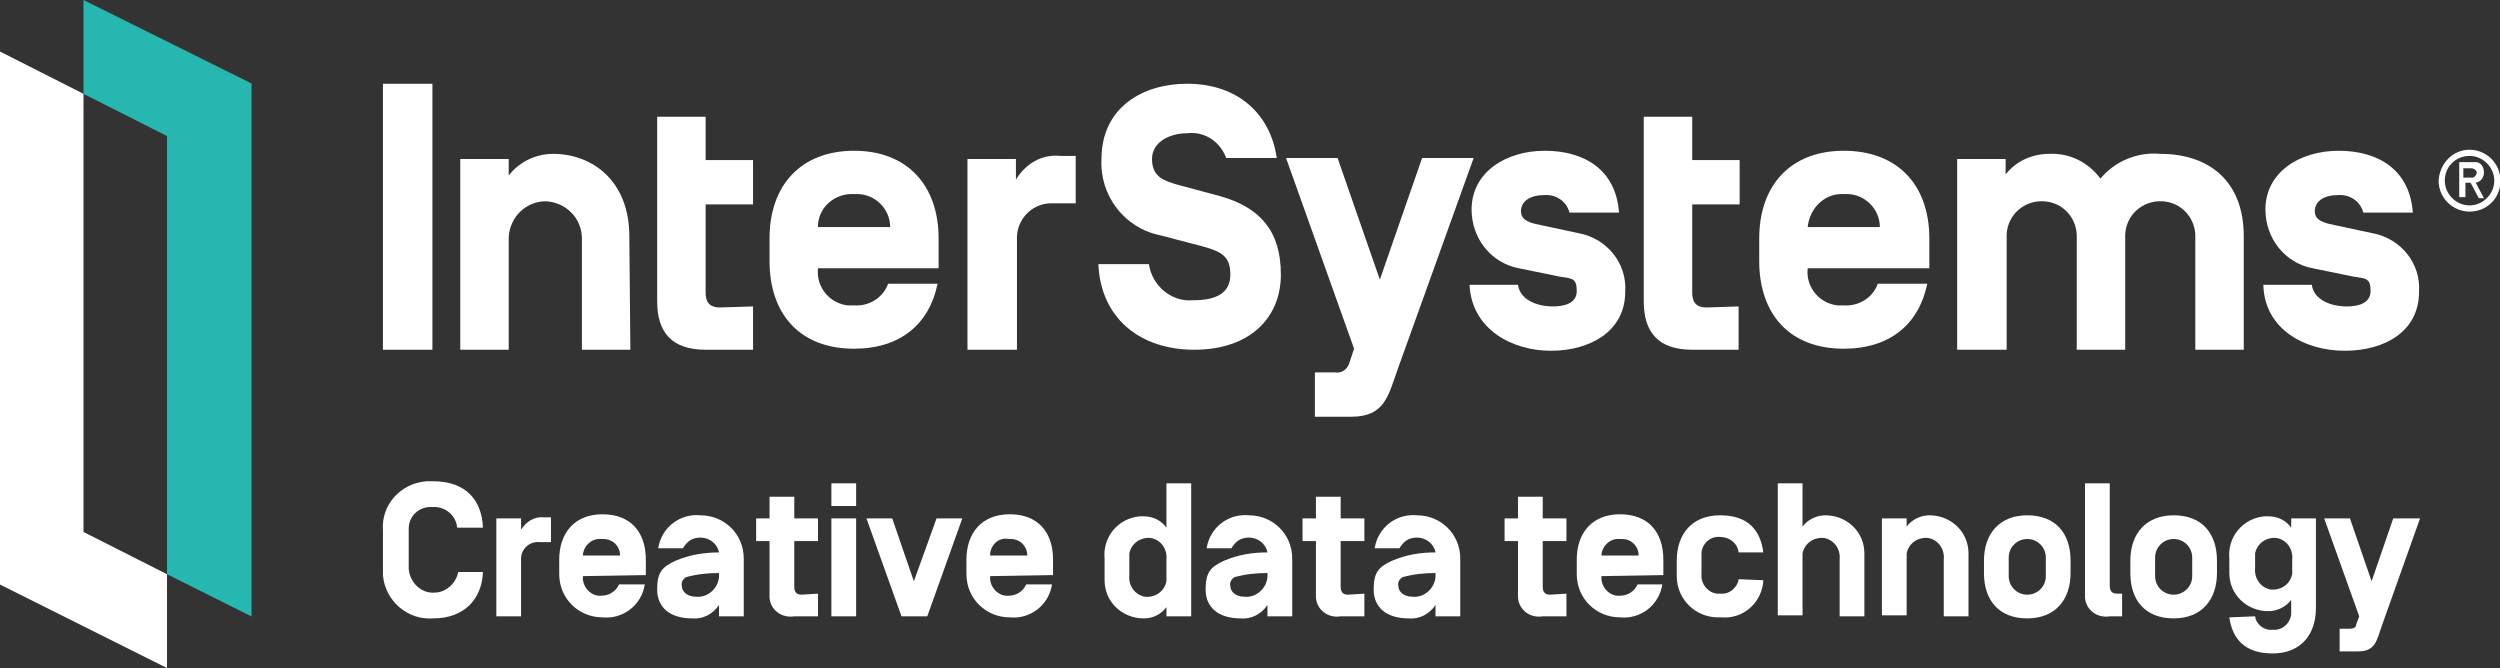
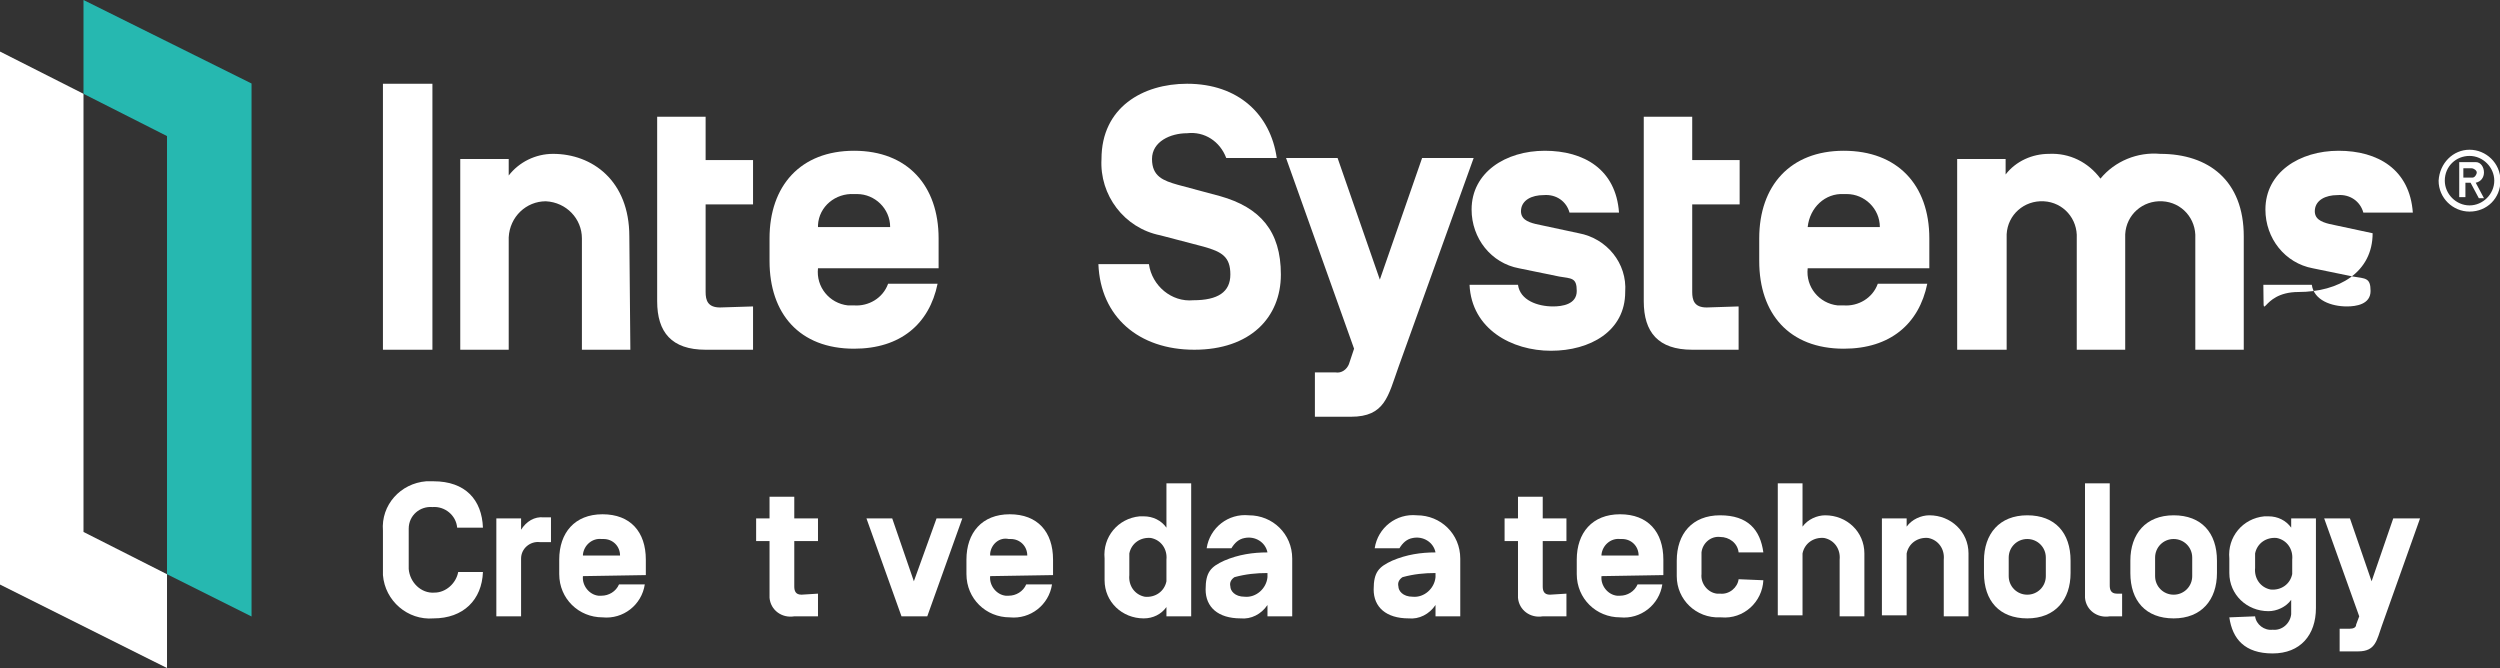
<svg xmlns="http://www.w3.org/2000/svg" version="1.1" id="Ebene_1" x="0px" y="0px" viewBox="0 0 242.5 64.8" style="enable-background:new 0 0 242.5 64.8;" xml:space="preserve">
  <rect x="0" y="0" width="242.5" height="64.8" fill="#333333" stroke="none" />
  <style type="text/css">
	.st0{fill:#FFFFFF;}
	.st1{fill:#26B8B0;}
</style>
  <g id="ISC-Logo_AI" transform="translate(121.257 32.396)">
    <g id="Gruppe_1555" transform="translate(-121.257 -32.396)">
      <g id="Gruppe_1553" transform="translate(37.145 8.124)">
        <path id="Pfad_2028" class="st0" d="M4.8,25.8H0V0h4.8V25.8z" />
        <path id="Pfad_2029" class="st0" d="M24,25.8h-4.7V15c0-1.9-1.5-3.5-3.5-3.6c-1.9,0-3.5,1.5-3.6,3.5c0,0,0,0.1,0,0.1v10.8H7.5     V7.3h4.7v1.6c1-1.3,2.6-2.1,4.3-2.1c3.8,0,7.4,2.6,7.4,8L24,25.8z" />
        <path id="Pfad_2030" class="st0" d="M35.9,21.6v4.2h-4.6c-3.3,0-4.7-1.7-4.7-4.7V3.2h4.7v4.2h4.6v4.3h-4.6v8.5     c0,0.8,0.2,1.5,1.4,1.5L35.9,21.6z" />
        <path id="Pfad_2031" class="st0" d="M42.2,17.8v0.1c-0.2,1.8,1.1,3.4,2.9,3.6c0.2,0,0.4,0,0.6,0c1.4,0.1,2.8-0.7,3.3-2.1h4.8     c-0.8,3.9-3.6,6.3-8.1,6.3c-5.3,0-8.2-3.4-8.2-8.5V15c0-5.1,3-8.5,8.2-8.5s8.2,3.4,8.2,8.5v2.9H42.2z M42.2,13.9h7     c0-1.8-1.5-3.2-3.2-3.2c-0.1,0-0.2,0-0.3,0c-1.8-0.1-3.4,1.2-3.5,3C42.2,13.8,42.2,13.9,42.2,13.9L42.2,13.9z" />
-         <path id="Pfad_2032" class="st0" d="M61.4,25.8h-4.7V7.3h4.7v2c0.9-1.5,2.5-2.5,4.3-2.3h1.5v4.6h-2.2c-1.8-0.1-3.4,1.3-3.5,3.2     c0,0.1,0,0.3,0,0.4V25.8z" />
        <path id="Pfad_2033" class="st0" d="M69.4,17.5h4.9c0.3,2.1,2.2,3.7,4.3,3.5c2.4,0,3.6-0.8,3.6-2.5s-0.8-2.2-2.6-2.7l-4.2-1.1     c-3.5-0.7-5.9-3.9-5.7-7.4c0-5,4-7.3,8.3-7.3c5,0,8.1,3,8.7,7.2h-4.9c-0.6-1.6-2.1-2.6-3.8-2.4c-1.6,0-3.4,0.8-3.4,2.5     s1.1,2.1,2.5,2.5l4.1,1.1c3.9,1.1,5.9,3.4,5.9,7.6s-3,7.3-8.4,7.3S69.6,22.6,69.4,17.5z" />
        <path id="Pfad_2034" class="st0" d="M98.5,27.5c-1,2.8-1.3,4.8-4.6,4.8h-3.5v-4.3h2c0.6,0.1,1.1-0.3,1.3-0.8l0.5-1.5L87.6,7.2h5     L96.7,19l4.1-11.8h5L98.5,27.5z" />
        <path id="Pfad_2035" class="st0" d="M105.4,19.5h4.7c0.2,1.5,1.9,2.1,3.4,2.1c0.9,0,2.3-0.2,2.3-1.5s-0.5-1.2-1.7-1.4l-3.9-0.8     c-2.7-0.5-4.6-2.9-4.6-5.7c0-3.6,3.3-5.7,7.1-5.7s6.9,1.8,7.2,6h-4.8c-0.3-1.1-1.3-1.8-2.5-1.7c-1.2,0-2.1,0.5-2.2,1.4     s0.6,1.2,1.4,1.4l4.2,0.9c2.7,0.5,4.7,2.9,4.5,5.7c0,3.8-3.4,5.7-7.2,5.7S105.6,23.8,105.4,19.5z" />
        <path id="Pfad_2036" class="st0" d="M138.2,17.8v0.1c-0.2,1.8,1.1,3.4,2.9,3.6c0.2,0,0.4,0,0.6,0c1.4,0.1,2.8-0.7,3.3-2.1h4.8     c-0.8,3.9-3.6,6.3-8.1,6.3c-5.3,0-8.2-3.4-8.2-8.5V15c0-5.1,3-8.5,8.2-8.5S150,9.8,150,15v2.9H138.2z M138.2,13.9h7     c0-1.8-1.5-3.2-3.2-3.2c-0.1,0-0.2,0-0.3,0C139.9,10.6,138.4,12,138.2,13.9C138.2,13.8,138.2,13.9,138.2,13.9L138.2,13.9z" />
        <path id="Pfad_2037" class="st0" d="M169,25.8h-4.7V15c0.1-1.9-1.3-3.5-3.2-3.6s-3.5,1.3-3.6,3.2c0,0.1,0,0.2,0,0.4v10.8h-4.8     V7.3h4.7v1.5c1-1.3,2.6-2,4.2-2c2-0.1,3.8,0.8,5,2.4c1.4-1.7,3.6-2.6,5.8-2.4c4.7,0,8.1,2.6,8.1,8v11h-4.7V15     c0.1-1.9-1.3-3.5-3.2-3.6s-3.5,1.3-3.6,3.2c0,0.1,0,0.2,0,0.4V25.8z" />
-         <path id="Pfad_2038" class="st0" d="M182.4,19.5h4.7c0.2,1.5,1.9,2.1,3.4,2.1c0.9,0,2.3-0.2,2.3-1.5s-0.5-1.2-1.7-1.4l-3.9-0.8     c-2.7-0.5-4.6-2.9-4.6-5.7c0-3.6,3.3-5.7,7.1-5.7s6.9,1.8,7.2,6h-4.8c-0.3-1.1-1.3-1.8-2.5-1.7c-1.2,0-2.1,0.5-2.2,1.4     s0.6,1.2,1.4,1.4l4.2,0.9c2.7,0.5,4.7,2.9,4.5,5.7c0,3.8-3.3,5.7-7.2,5.7S182.5,23.8,182.4,19.5z" />
+         <path id="Pfad_2038" class="st0" d="M182.4,19.5h4.7c0.2,1.5,1.9,2.1,3.4,2.1c0.9,0,2.3-0.2,2.3-1.5s-0.5-1.2-1.7-1.4l-3.9-0.8     c-2.7-0.5-4.6-2.9-4.6-5.7c0-3.6,3.3-5.7,7.1-5.7s6.9,1.8,7.2,6h-4.8c-0.3-1.1-1.3-1.8-2.5-1.7c-1.2,0-2.1,0.5-2.2,1.4     s0.6,1.2,1.4,1.4l4.2,0.9c0,3.8-3.3,5.7-7.2,5.7S182.5,23.8,182.4,19.5z" />
        <path id="Pfad_2039" class="st0" d="M131.5,21.6v4.2H127c-3.3,0-4.7-1.7-4.7-4.7V3.2h4.7v4.2h4.6v4.3H127v8.5     c0,0.8,0.2,1.5,1.4,1.5L131.5,21.6z" />
        <path id="Pfad_2040" class="st0" d="M202.4,6.4c1.6,0,3,1.3,3,3s-1.3,3-3,3c-1.6,0-3-1.3-3-3c0,0,0,0,0,0     C199.5,7.7,200.8,6.4,202.4,6.4z M202.4,11.8c1.3,0,2.4-1.1,2.4-2.4c0-1.3-1.1-2.4-2.4-2.4C201.1,7,200,8,200,9.4c0,0,0,0,0,0     C200,10.7,201.1,11.8,202.4,11.8z M203.8,11.1L203,9.6c0.5-0.1,0.8-0.5,0.8-1c0-0.5-0.3-1-0.8-1c-0.1,0-0.1,0-0.2,0h-1.4V11h0.6     V9.6h0.5l0.8,1.5L203.8,11.1z M201.8,8.2h0.8c0.2,0,0.5,0.2,0.5,0.4c0,0.2-0.2,0.5-0.4,0.5c0,0,0,0-0.1,0h-0.8V8.2z" />
      </g>
      <path id="Pfad_2041" class="st0" d="M8.1,9.1L0,5v51.7l16.2,8.1v-9.1l-8.1-4.1V9.1z" />
      <path id="Pfad_2042" class="st1" d="M16.2,55.7l8.2,4.1V8.1L8.1,0v9.1l8.1,4.1L16.2,55.7z" />
      <g id="Gruppe_1554" transform="translate(37.145 46.684)">
        <path id="Pfad_2043" class="st0" d="M9.7,8.8c-0.1,2.7-1.9,4.5-4.8,4.5C2.4,13.5,0.2,11.6,0,9.1c0-0.2,0-0.4,0-0.6V4.8     C-0.2,2.3,1.7,0.2,4.2,0c0.2,0,0.5,0,0.7,0c3.1,0,4.7,1.8,4.8,4.5H7.2c-0.1-1.2-1.2-2.1-2.4-2C3.6,2.4,2.5,3.3,2.5,4.6     c0,0.1,0,0.1,0,0.2v3.7c0.1,1.3,1.2,2.4,2.5,2.3c1.1,0,2.1-0.9,2.3-2L9.7,8.8z" />
        <path id="Pfad_2044" class="st0" d="M13.4,13.1H11V3.6h2.4v1.1c0.5-0.8,1.3-1.3,2.2-1.2h0.7v2.4h-1.1c-0.9-0.1-1.8,0.6-1.8,1.6     c0,0.1,0,0.2,0,0.2L13.4,13.1z" />
        <path id="Pfad_2045" class="st0" d="M19.4,9.2L19.4,9.2c-0.1,0.9,0.6,1.8,1.5,1.9c0.1,0,0.2,0,0.3,0c0.7,0,1.4-0.4,1.7-1.1h2.5     c-0.3,2-2.1,3.4-4.1,3.2c-2.3,0-4.2-1.8-4.2-4.2c0-0.1,0-0.1,0-0.2V7.6c0-2.6,1.5-4.4,4.2-4.4s4.2,1.7,4.2,4.4v1.5L19.4,9.2z      M19.4,7.2H23c0-0.9-0.7-1.6-1.6-1.6c-0.1,0-0.1,0-0.2,0c-0.9-0.1-1.7,0.6-1.8,1.5C19.4,7.1,19.4,7.1,19.4,7.2L19.4,7.2z" />
-         <path id="Pfad_2046" class="st0" d="M32.6,6.9c-0.2-1-1.2-1.6-2.2-1.4c-0.6,0.1-1,0.5-1.3,1h-2.4c0.3-2,2.1-3.4,4.1-3.2     c2.3,0,4.2,1.8,4.2,4.2c0,0.1,0,0.1,0,0.2v5.4h-2.4V12c-0.6,0.9-1.6,1.4-2.6,1.3c-2.2,0-3.4-1.1-3.4-2.8s0.5-2.2,1.8-2.8     C29.8,7.1,31.3,6.9,32.6,6.9L32.6,6.9z M29,10.2c0,0.4,0.4,1,1.4,1c1.1,0.1,2.1-0.8,2.2-1.9V8.9c-1.1,0-2.1,0.1-3.2,0.4     C29.1,9.5,28.9,9.8,29,10.2z" />
        <path id="Pfad_2047" class="st0" d="M42.2,10.9v2.2h-2.3c-1.2,0.2-2.3-0.6-2.4-1.8c0-0.2,0-0.4,0-0.6V5.8h-1.3V3.6h1.3V1.5h2.4     v2.1h2.3v2.2h-2.3v4.4c0,0.4,0.1,0.8,0.7,0.8L42.2,10.9z" />
-         <path id="Pfad_2048" class="st0" d="M45.9,2.4h-2.4V0.2h2.4V2.4z M45.9,13.1h-2.4V3.6h2.4V13.1z" />
        <path id="Pfad_2049" class="st0" d="M53.7,3.6h2.5l-3.4,9.5h-2.5l-3.4-9.5h2.5l2.1,6.1L53.7,3.6z" />
        <path id="Pfad_2050" class="st0" d="M58.9,9.2L58.9,9.2c-0.1,0.9,0.6,1.8,1.5,1.9c0.1,0,0.2,0,0.3,0c0.7,0,1.4-0.4,1.7-1.1h2.5     c-0.3,2-2.1,3.4-4.1,3.2c-2.3,0-4.2-1.8-4.2-4.2c0-0.1,0-0.1,0-0.2V7.6c0-2.6,1.5-4.4,4.2-4.4s4.2,1.7,4.2,4.4v1.5L58.9,9.2z      M58.9,7.2h3.6c0-0.9-0.7-1.6-1.6-1.6c-0.1,0-0.1,0-0.2,0C59.8,5.4,59,6.1,58.9,7C58.9,7.1,58.9,7.1,58.9,7.2L58.9,7.2z" />
        <path id="Pfad_2051" class="st0" d="M73.8,13.3c-2.1,0-3.8-1.6-3.8-3.7c0-0.1,0-0.3,0-0.4V7.5c-0.2-2.1,1.3-3.9,3.4-4.1     c0.1,0,0.3,0,0.4,0c0.9,0,1.7,0.4,2.2,1.1V0.2h2.4v12.9H76v-0.9C75.5,12.9,74.7,13.3,73.8,13.3L73.8,13.3z M72.4,9.1     c-0.1,1,0.5,1.9,1.5,2.1c1,0.1,1.9-0.5,2.1-1.5c0-0.2,0-0.4,0-0.5V7.6c0.1-1-0.5-1.9-1.5-2.1c-1-0.1-1.9,0.5-2.1,1.5     c0,0.2,0,0.4,0,0.5V9.1z" />
        <path id="Pfad_2052" class="st0" d="M85.8,6.9c-0.2-1-1.2-1.6-2.2-1.4c-0.6,0.1-1,0.5-1.3,1h-2.4c0.3-2,2.1-3.4,4.1-3.2     c2.3,0,4.2,1.8,4.2,4.2c0,0.1,0,0.1,0,0.2v5.4h-2.4V12c-0.6,0.9-1.6,1.4-2.6,1.3c-2.2,0-3.4-1.1-3.4-2.8s0.5-2.2,1.8-2.8     C83,7.1,84.4,6.9,85.8,6.9L85.8,6.9z M82.2,10.2c0,0.4,0.4,1,1.4,1c1.1,0.1,2.1-0.8,2.2-1.9V8.9c-1.1,0-2.1,0.1-3.2,0.4     C82.3,9.5,82.1,9.8,82.2,10.2L82.2,10.2z" />
-         <path id="Pfad_2053" class="st0" d="M95.2,10.9v2.2h-2.3c-1.2,0.2-2.3-0.6-2.4-1.8c0-0.2,0-0.4,0-0.6V5.8h-1.3V3.6h1.3V1.5h2.4     v2.1h2.3v2.2h-2.3v4.4c0,0.4,0.1,0.8,0.7,0.8L95.2,10.9z" />
        <path id="Pfad_2054" class="st0" d="M102.1,6.9c-0.2-1-1.2-1.6-2.2-1.4c-0.6,0.1-1,0.5-1.3,1h-2.4c0.3-2,2.1-3.4,4.1-3.2     c2.3,0,4.2,1.8,4.2,4.2c0,0.1,0,0.1,0,0.2v5.4h-2.4V12c-0.6,0.9-1.6,1.4-2.6,1.3c-2.2,0-3.4-1.1-3.4-2.8s0.5-2.2,1.8-2.8     C99.3,7.1,100.7,6.9,102.1,6.9L102.1,6.9z M98.5,10.2c0,0.4,0.4,1,1.4,1c1.1,0.1,2.1-0.8,2.2-1.9V8.9c-1.1,0-2.1,0.1-3.2,0.4     C98.6,9.5,98.4,9.8,98.5,10.2z" />
        <path id="Pfad_2055" class="st0" d="M114.8,10.9v2.2h-2.3c-1.2,0.2-2.3-0.6-2.4-1.8c0-0.2,0-0.4,0-0.6V5.8h-1.3V3.6h1.3V1.5h2.4     v2.1h2.3v2.2h-2.3v4.4c0,0.4,0.1,0.8,0.7,0.8L114.8,10.9z" />
        <path id="Pfad_2056" class="st0" d="M118.2,9.2L118.2,9.2c-0.1,0.9,0.6,1.8,1.5,1.9c0.1,0,0.2,0,0.3,0c0.7,0,1.4-0.4,1.7-1.1h2.4     c-0.3,2-2.1,3.4-4.1,3.2c-2.3,0-4.2-1.8-4.2-4.2c0-0.1,0-0.1,0-0.2V7.6c0-2.6,1.5-4.4,4.2-4.4s4.2,1.7,4.2,4.4v1.5L118.2,9.2z      M118.2,7.2h3.6c0-0.9-0.7-1.6-1.6-1.6c-0.1,0-0.1,0-0.2,0c-0.9-0.1-1.7,0.6-1.8,1.5C118.2,7.1,118.2,7.1,118.2,7.2L118.2,7.2z" />
        <path id="Pfad_2057" class="st0" d="M133.9,9.6c-0.1,2.1-1.9,3.8-4.1,3.6c0,0-0.1,0-0.1,0c-2.3,0.1-4.2-1.7-4.2-4     c0-0.1,0-0.3,0-0.4V7.7c0-2.6,1.5-4.4,4.2-4.4s3.9,1.4,4.2,3.6h-2.4c-0.1-0.9-0.9-1.5-1.8-1.5c-0.9-0.1-1.7,0.6-1.8,1.5     c0,0.1,0,0.2,0,0.3v1.8c-0.1,0.9,0.6,1.8,1.5,1.9c0.1,0,0.2,0,0.3,0c0.9,0.1,1.7-0.6,1.8-1.4c0,0,0,0,0,0L133.9,9.6z" />
        <path id="Pfad_2058" class="st0" d="M143.7,13.1h-2.4V7.6c0.1-1-0.5-1.9-1.5-2.1c-1-0.1-1.9,0.5-2.1,1.5c0,0.2,0,0.4,0,0.5v5.5     h-2.4V0.2h2.4v4.2c0.5-0.7,1.4-1.1,2.2-1.1c2.1,0,3.8,1.6,3.8,3.7c0,0.1,0,0.3,0,0.4L143.7,13.1z" />
        <path id="Pfad_2059" class="st0" d="M153.8,13.1h-2.4V7.6c0.1-1-0.5-1.9-1.5-2.1c-1-0.1-1.9,0.5-2.1,1.5c0,0.2,0,0.4,0,0.5v5.5     h-2.4V3.6h2.4v0.8c0.5-0.7,1.4-1.1,2.2-1.1c2.1,0,3.8,1.6,3.8,3.7c0,0.1,0,0.3,0,0.4L153.8,13.1z" />
        <path id="Pfad_2060" class="st0" d="M155.3,7.7c0-2.6,1.5-4.4,4.2-4.4s4.2,1.7,4.2,4.4v1.2c0,2.6-1.5,4.4-4.2,4.4     s-4.2-1.7-4.2-4.4V7.7z M161.3,7.4c0-1-0.8-1.8-1.8-1.8s-1.8,0.8-1.8,1.8v1.8c0,1,0.8,1.8,1.8,1.8s1.8-0.8,1.8-1.8V7.4z" />
        <path id="Pfad_2061" class="st0" d="M168.7,10.9v2.2h-1.2c-1.2,0.2-2.3-0.6-2.4-1.8c0-0.2,0-0.4,0-0.6V0.2h2.4v9.9     c0,0.4,0.1,0.8,0.7,0.8L168.7,10.9z" />
        <path id="Pfad_2062" class="st0" d="M169.5,7.7c0-2.6,1.5-4.4,4.2-4.4s4.2,1.7,4.2,4.4v1.2c0,2.6-1.5,4.4-4.2,4.4     s-4.2-1.7-4.2-4.4L169.5,7.7z M175.5,7.4c0-1-0.8-1.8-1.8-1.8c-1,0-1.8,0.8-1.8,1.8v1.8c0,1,0.8,1.8,1.8,1.8c1,0,1.8-0.8,1.8-1.8     V7.4z" />
        <path id="Pfad_2063" class="st0" d="M181.6,13.1c0.1,0.8,0.9,1.4,1.7,1.3c0.9,0.1,1.7-0.6,1.8-1.5c0-0.1,0-0.2,0-0.3v-1.1     c-0.5,0.7-1.4,1.1-2.2,1.1c-2.1,0-3.8-1.6-3.8-3.7c0-0.1,0-0.3,0-0.4v-1c-0.2-2.1,1.3-3.9,3.4-4.1c0.1,0,0.3,0,0.4,0     c0.9,0,1.7,0.4,2.2,1.1V3.6h2.4v8.7c0,2.6-1.5,4.4-4.2,4.4s-3.9-1.4-4.2-3.5L181.6,13.1z M181.6,8.4c-0.1,1,0.5,1.9,1.5,2.1     c1,0.1,1.9-0.5,2.1-1.5c0-0.2,0-0.4,0-0.5V7.6c0.1-1-0.5-1.9-1.5-2.1c-1-0.1-1.9,0.5-2.1,1.5c0,0.2,0,0.4,0,0.5V8.4z" />
        <path id="Pfad_2064" class="st0" d="M193.9,14c-0.5,1.4-0.6,2.5-2.3,2.5h-1.8v-2.2h1c0.3,0,0.6-0.1,0.6-0.4l0.3-0.8l-3.4-9.5h2.5     l2.1,6.1l2.1-6.1h2.6L193.9,14z" />
      </g>
    </g>
  </g>
</svg>